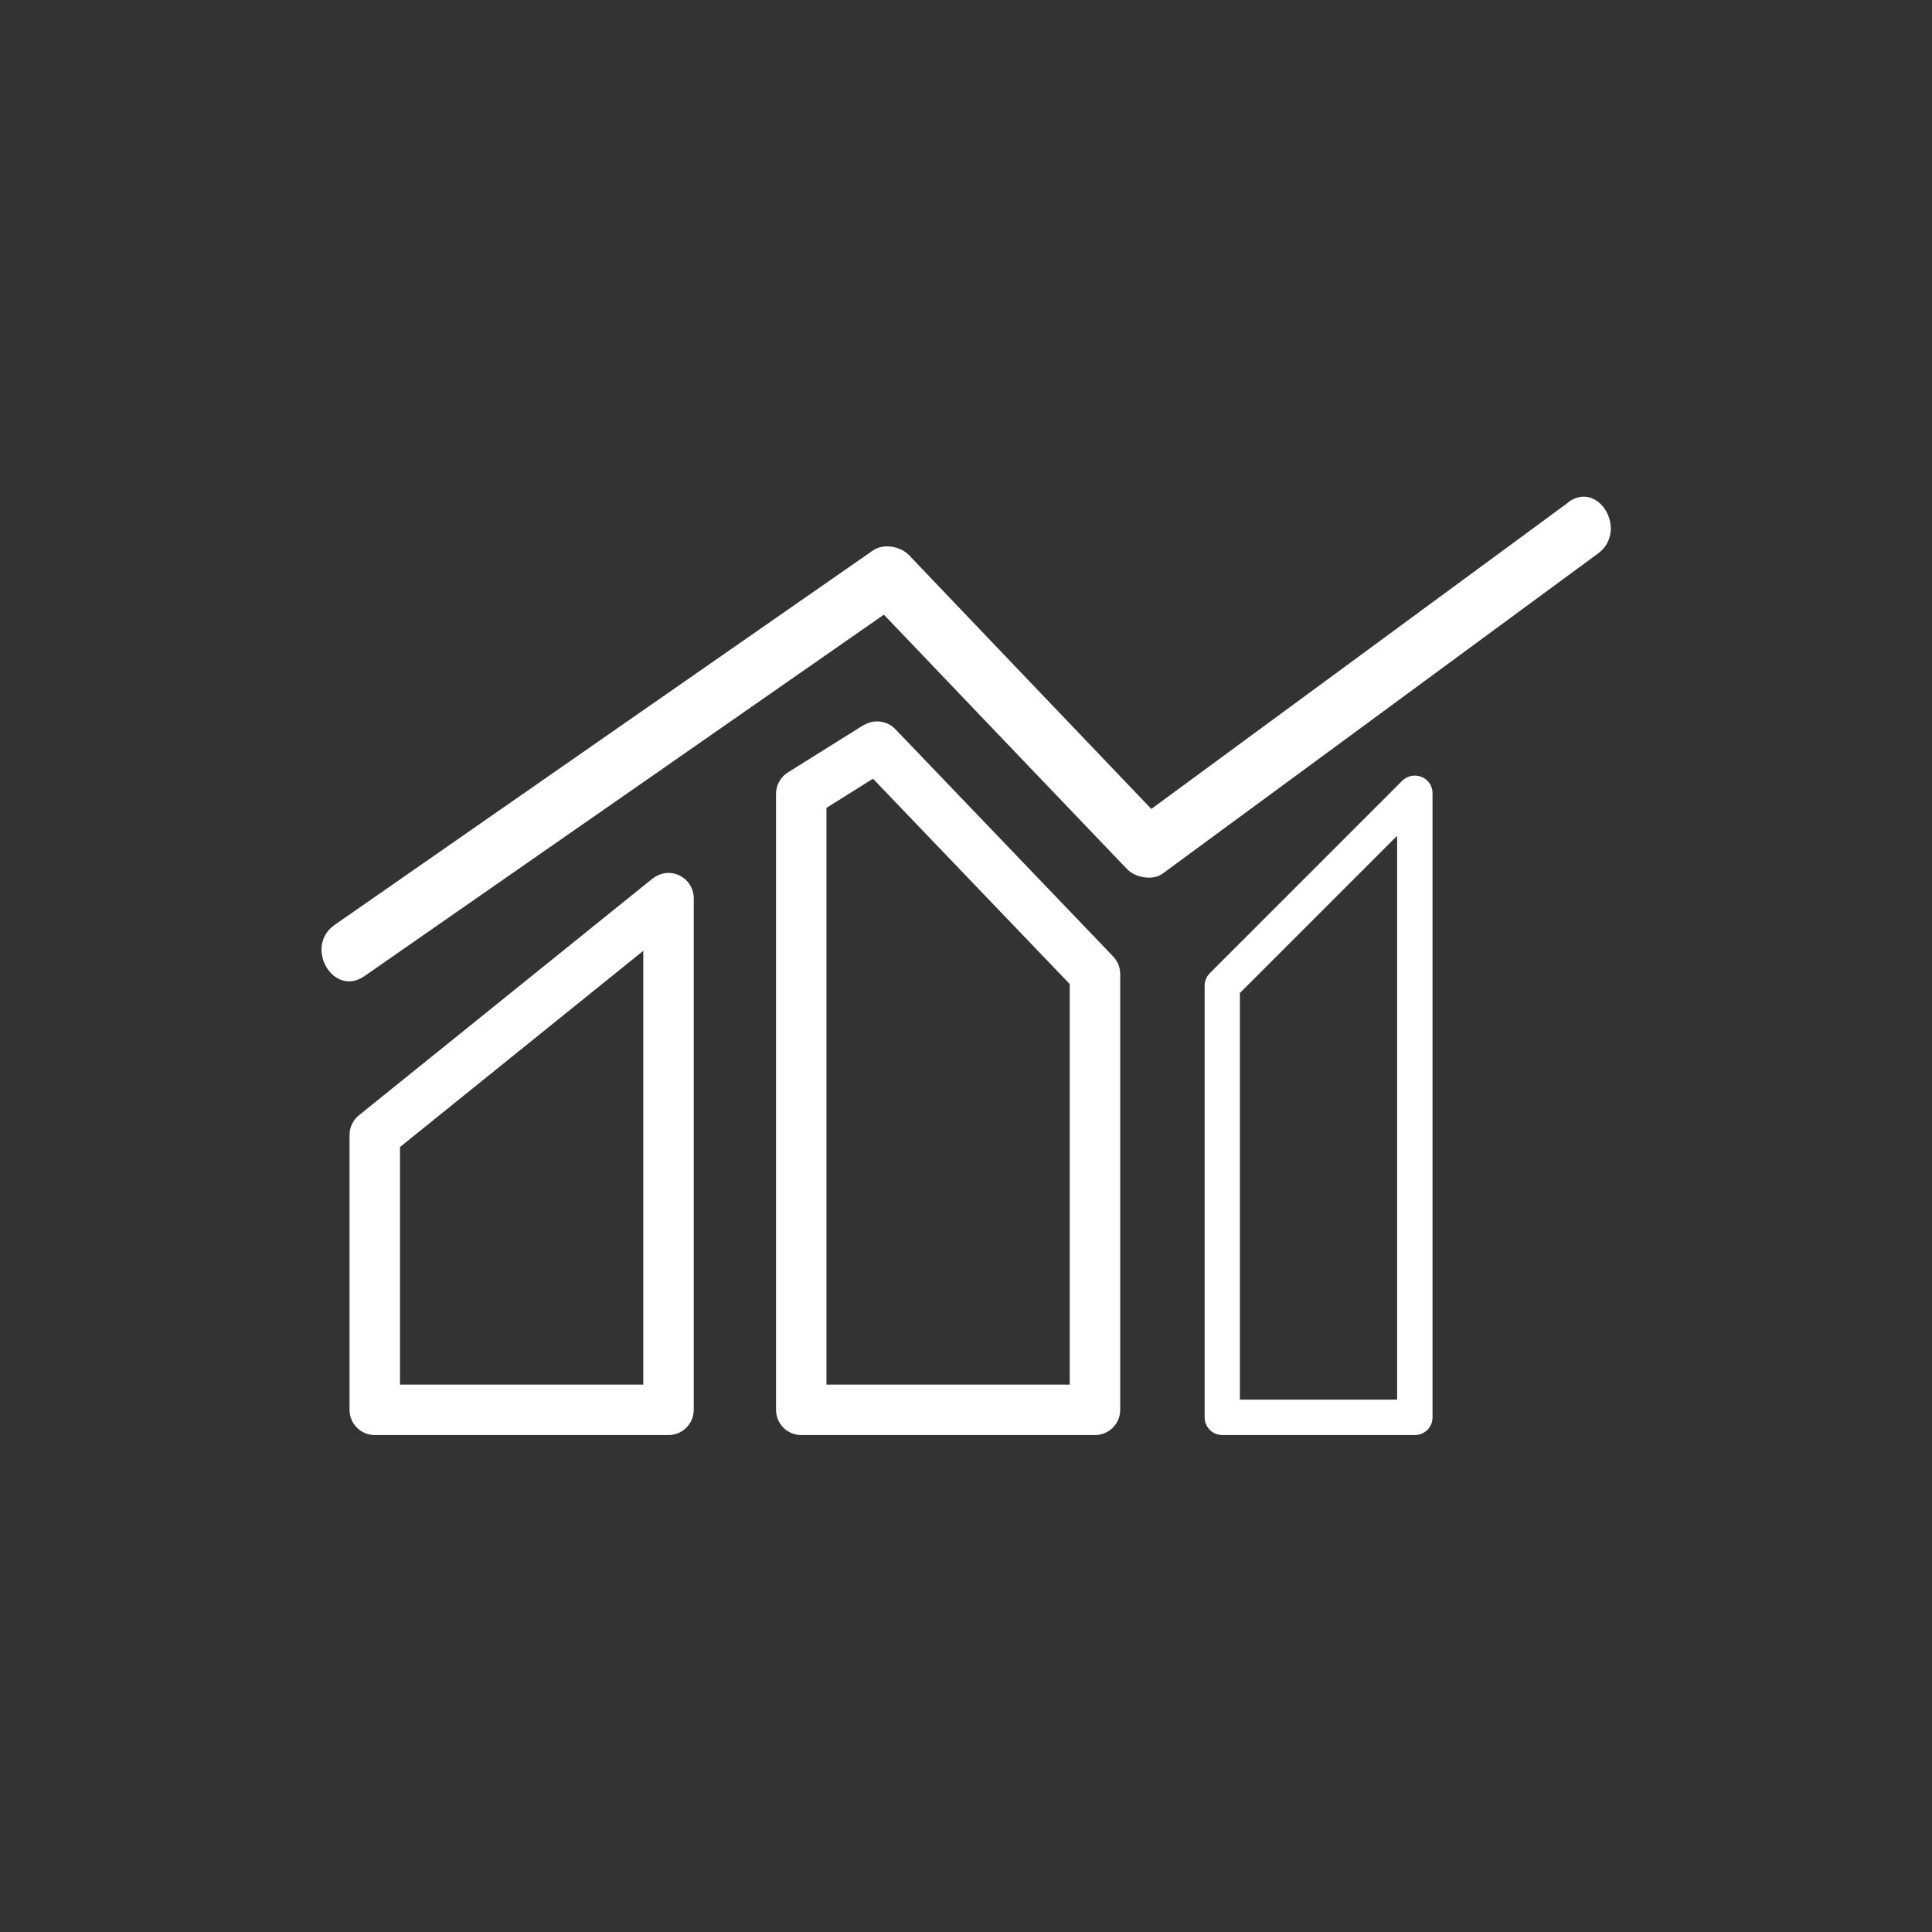
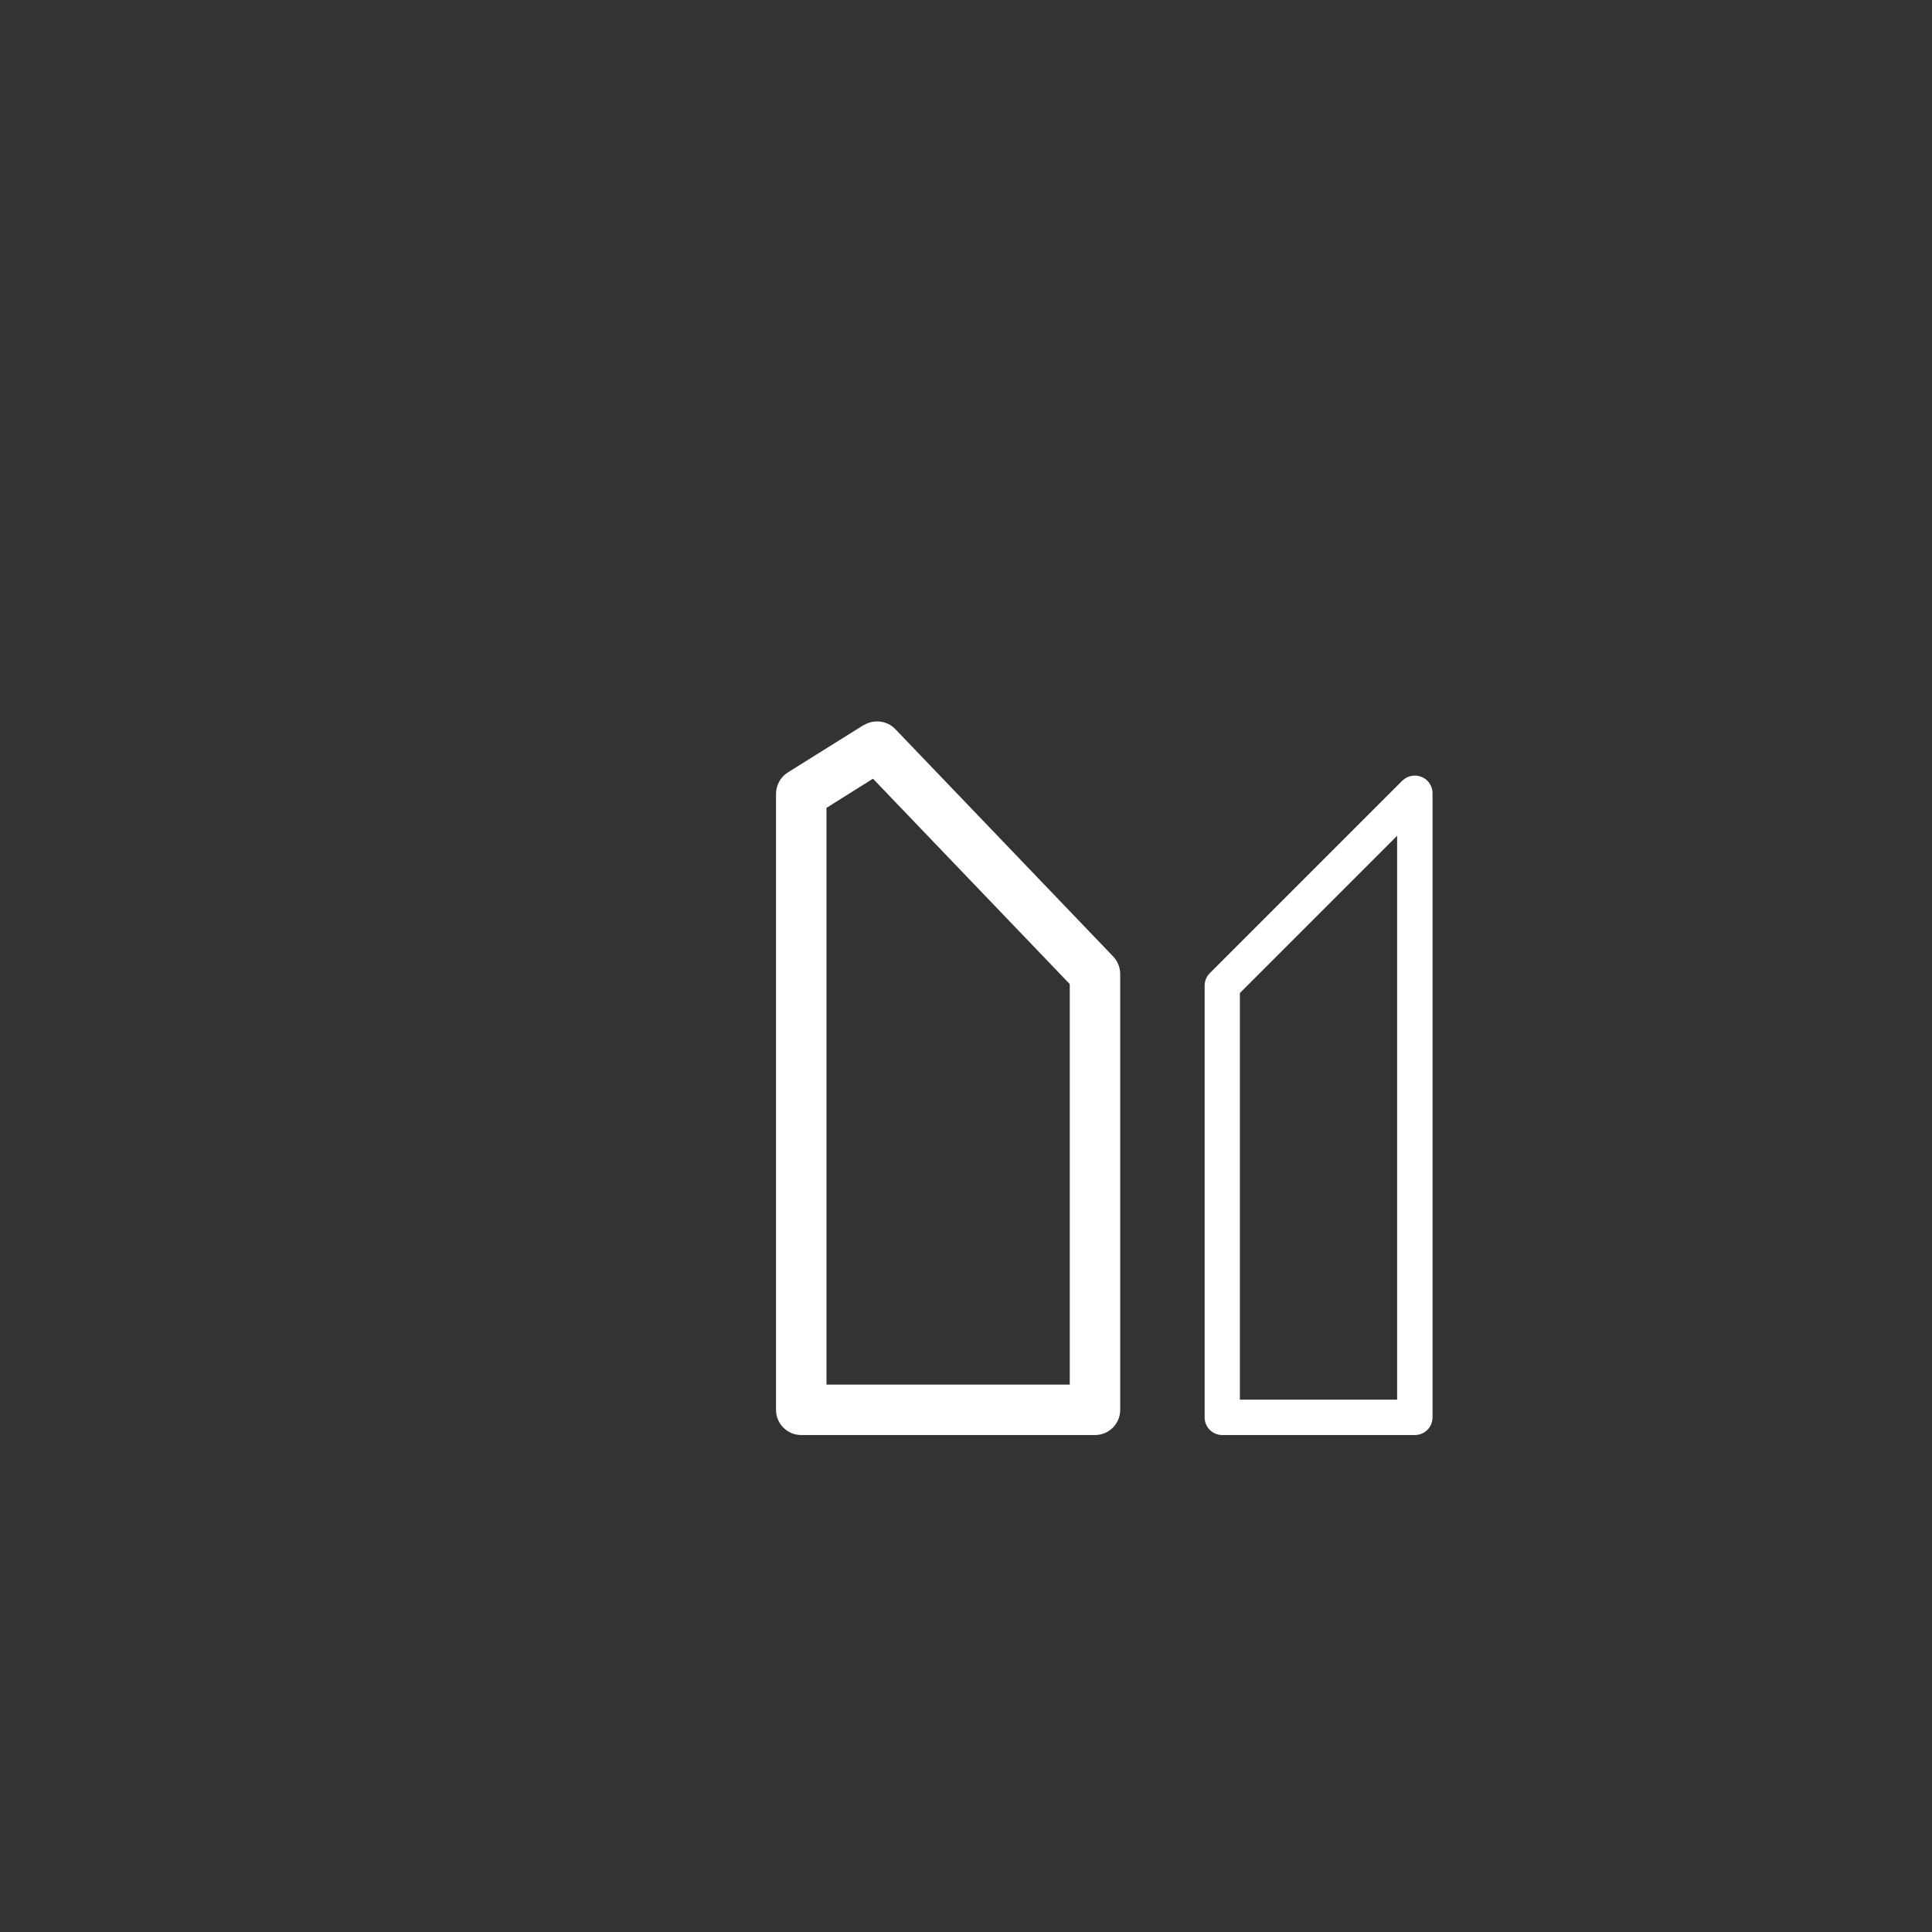
<svg xmlns="http://www.w3.org/2000/svg" version="1.1" viewBox="0 0 1080 1080">
  <rect x="0" y="0" width="1080" height="1080" fill="#333333" stroke="none" />
  <defs>
    <style>
      .cls-1 {
        fill: #fff;
      }
    </style>
  </defs>
  <g>
    <g id="Camada_1">
      <g>
-         <path class="cls-1" d="M364.8,491.1l-164.2,132.4c-3.3,2.7-5.2,6.7-5.2,11v153.6c0,7.8,6.3,14.1,14.1,14.1h164.2c7.8,0,14.1-6.3,14.1-14.1v-286c0-5.4-3.1-10.4-8-12.7-4.9-2.4-10.7-1.7-14.9,1.7ZM359.6,774h-136v-132.8l136-109.7v242.4Z" />
        <path class="cls-1" d="M482.8,405.3l-42.4,26.5c-4.1,2.6-6.6,7.1-6.6,12v344.3c0,7.8,6.3,14.1,14.1,14.1h164.2c7.8,0,14.1-6.3,14.1-14.1v-243.6c0-3.7-1.4-7.1-3.9-9.8l-121.8-127.1c-4.6-4.8-12-5.7-17.7-2.2ZM598,774h-136v-322.4l26-16.3,110,114.8v223.9Z" />
        <path class="cls-1" d="M783.9,436.4l-107.6,107.6c-1.9,1.9-2.9,4.4-2.9,7v241.3c0,5.5,4.4,9.9,9.9,9.9h107.6c5.5,0,9.9-4.4,9.9-9.9v-348.9c0-4-2.4-7.6-6.1-9.1-3.7-1.5-7.9-.7-10.8,2.1ZM781,782.4h-87.9v-227.3l87.9-87.9v315.2Z" />
-         <path class="cls-1" d="M876.5,281c-77.6,57.1-155.3,114.2-232.9,171.2-45.2-47.3-90.4-94.6-135.5-141.9-4.7-4.9-14.2-6.7-20.1-2.6-100.3,69.8-200.6,139.5-300.9,209.3-17.4,12.1-.8,40.9,16.7,28.6,96.8-67.3,193.6-134.6,290.3-202,45.3,47.4,90.5,94.8,135.8,142.1,4.6,4.9,14.4,6.8,20.1,2.6,81.1-59.6,162.2-119.2,243.3-178.9,17-12.5.5-41.3-16.7-28.6Z" />
      </g>
    </g>
  </g>
</svg>